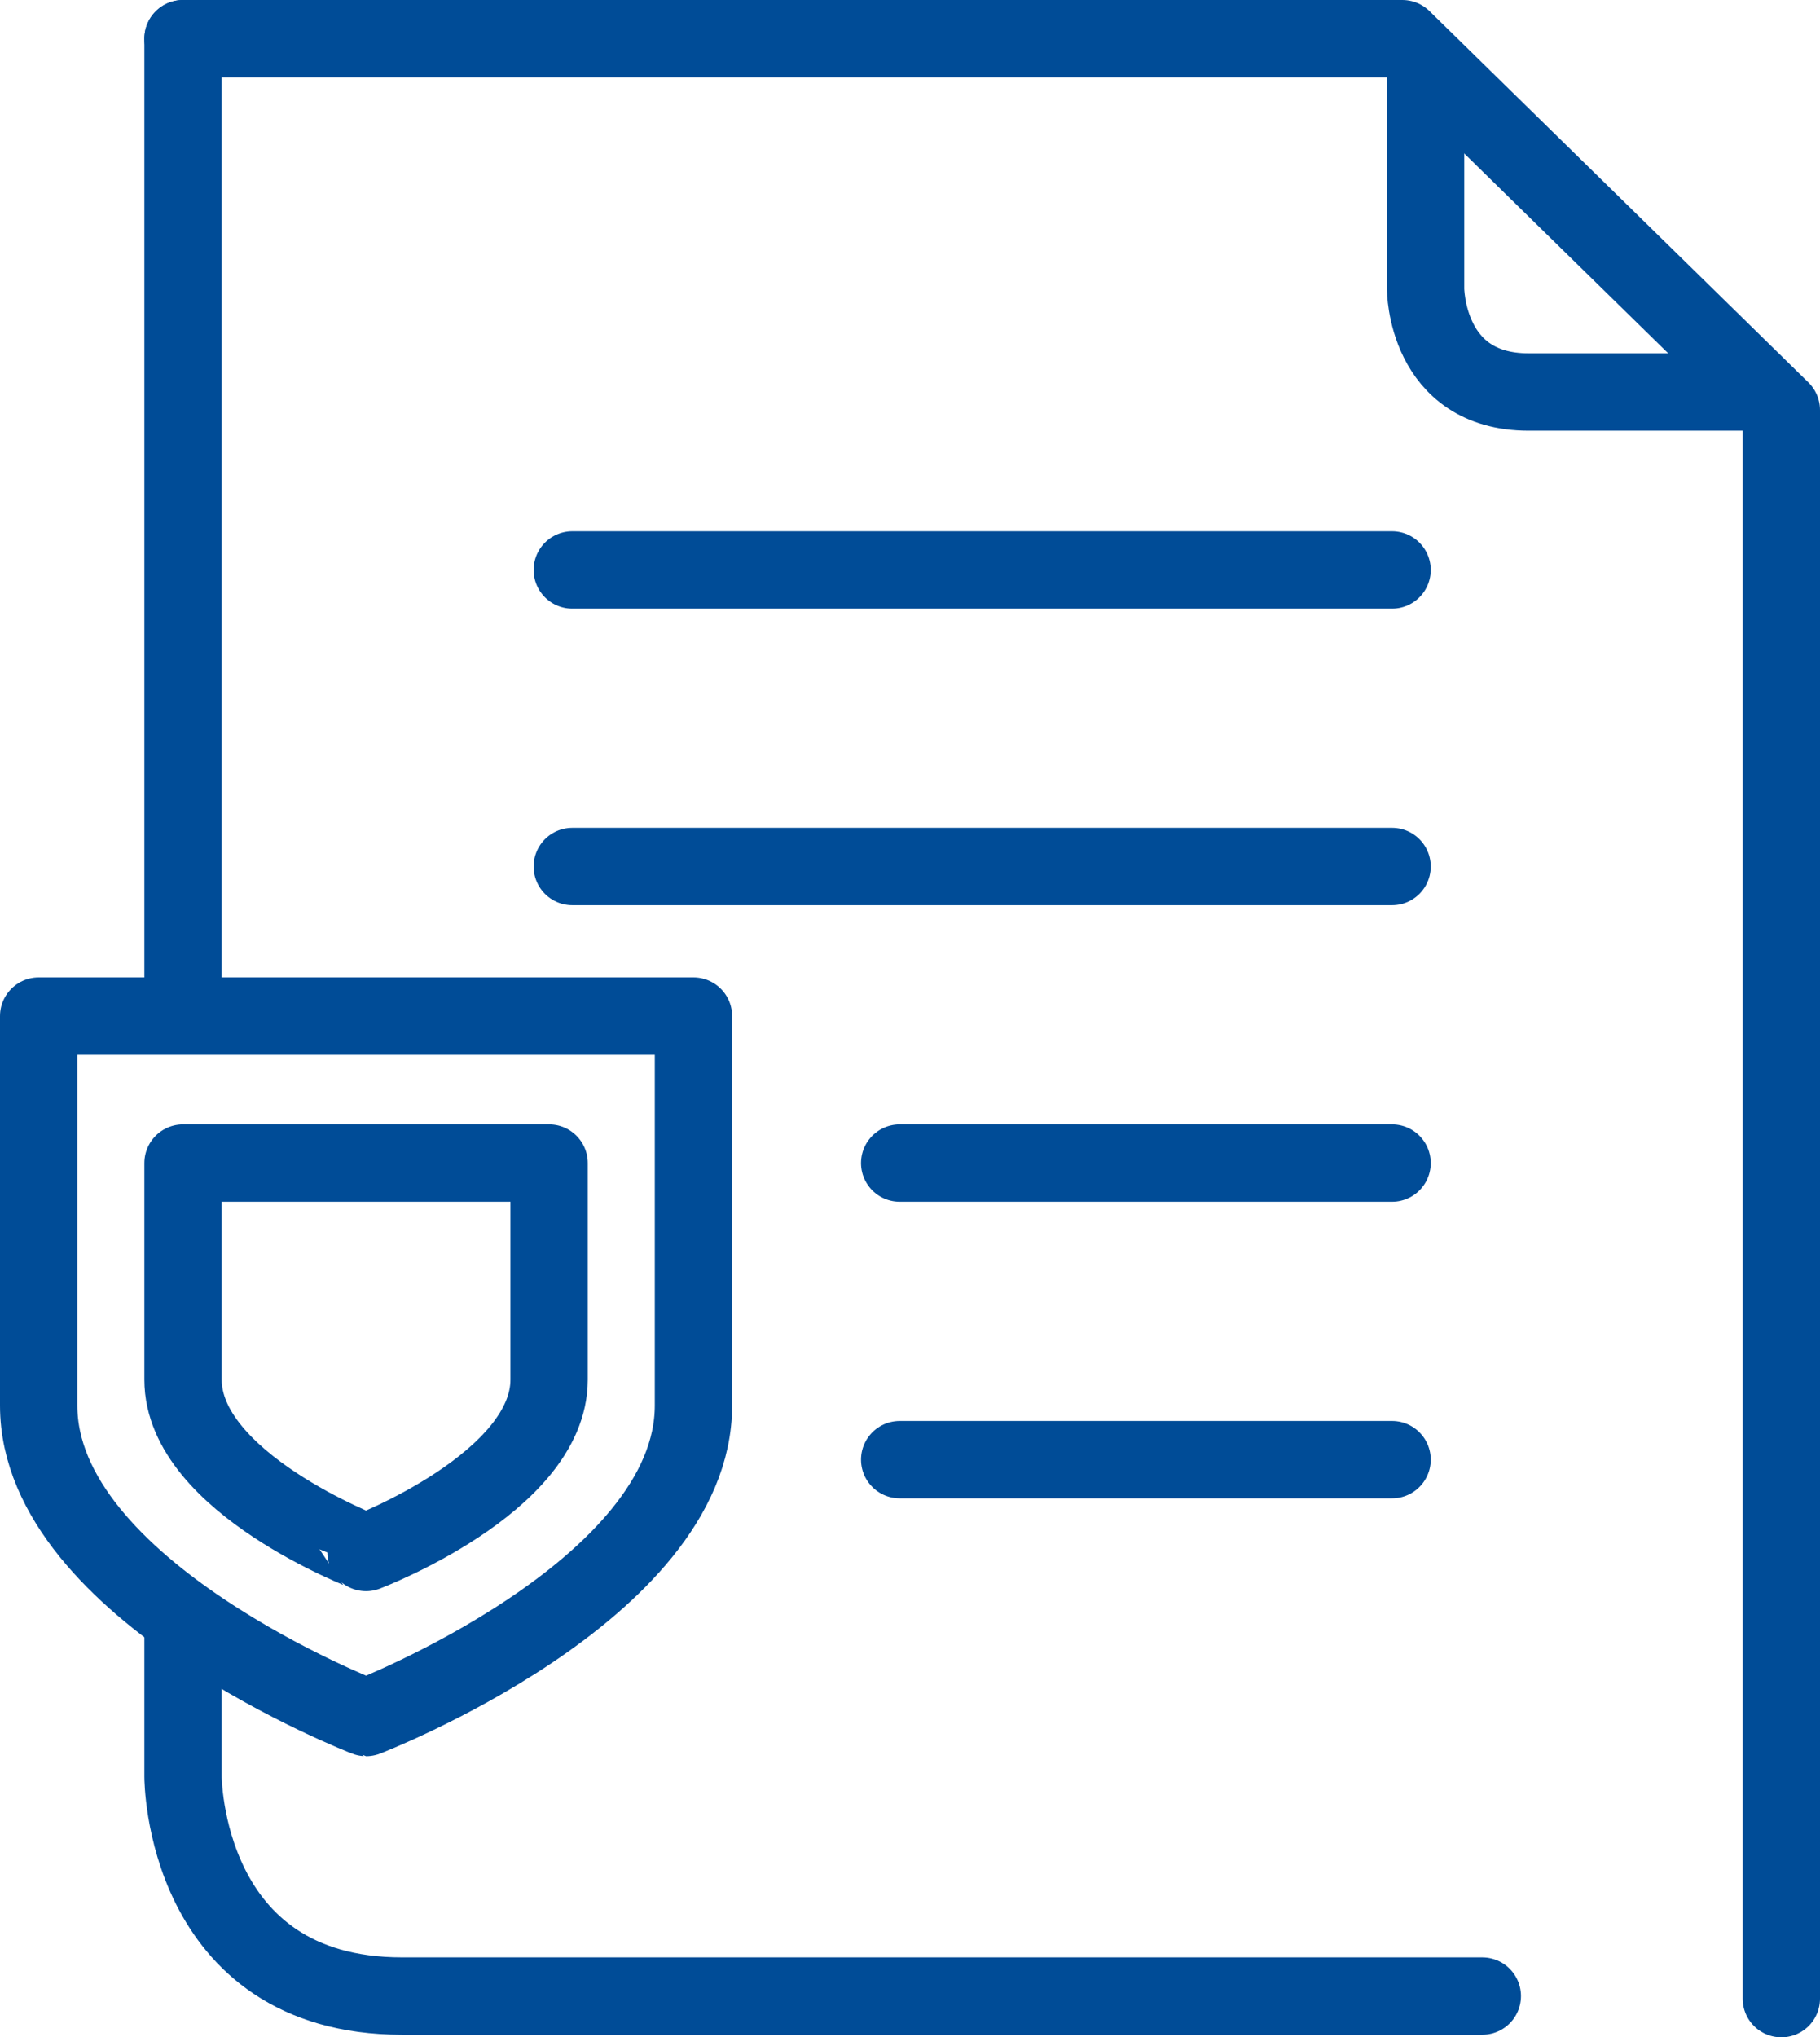
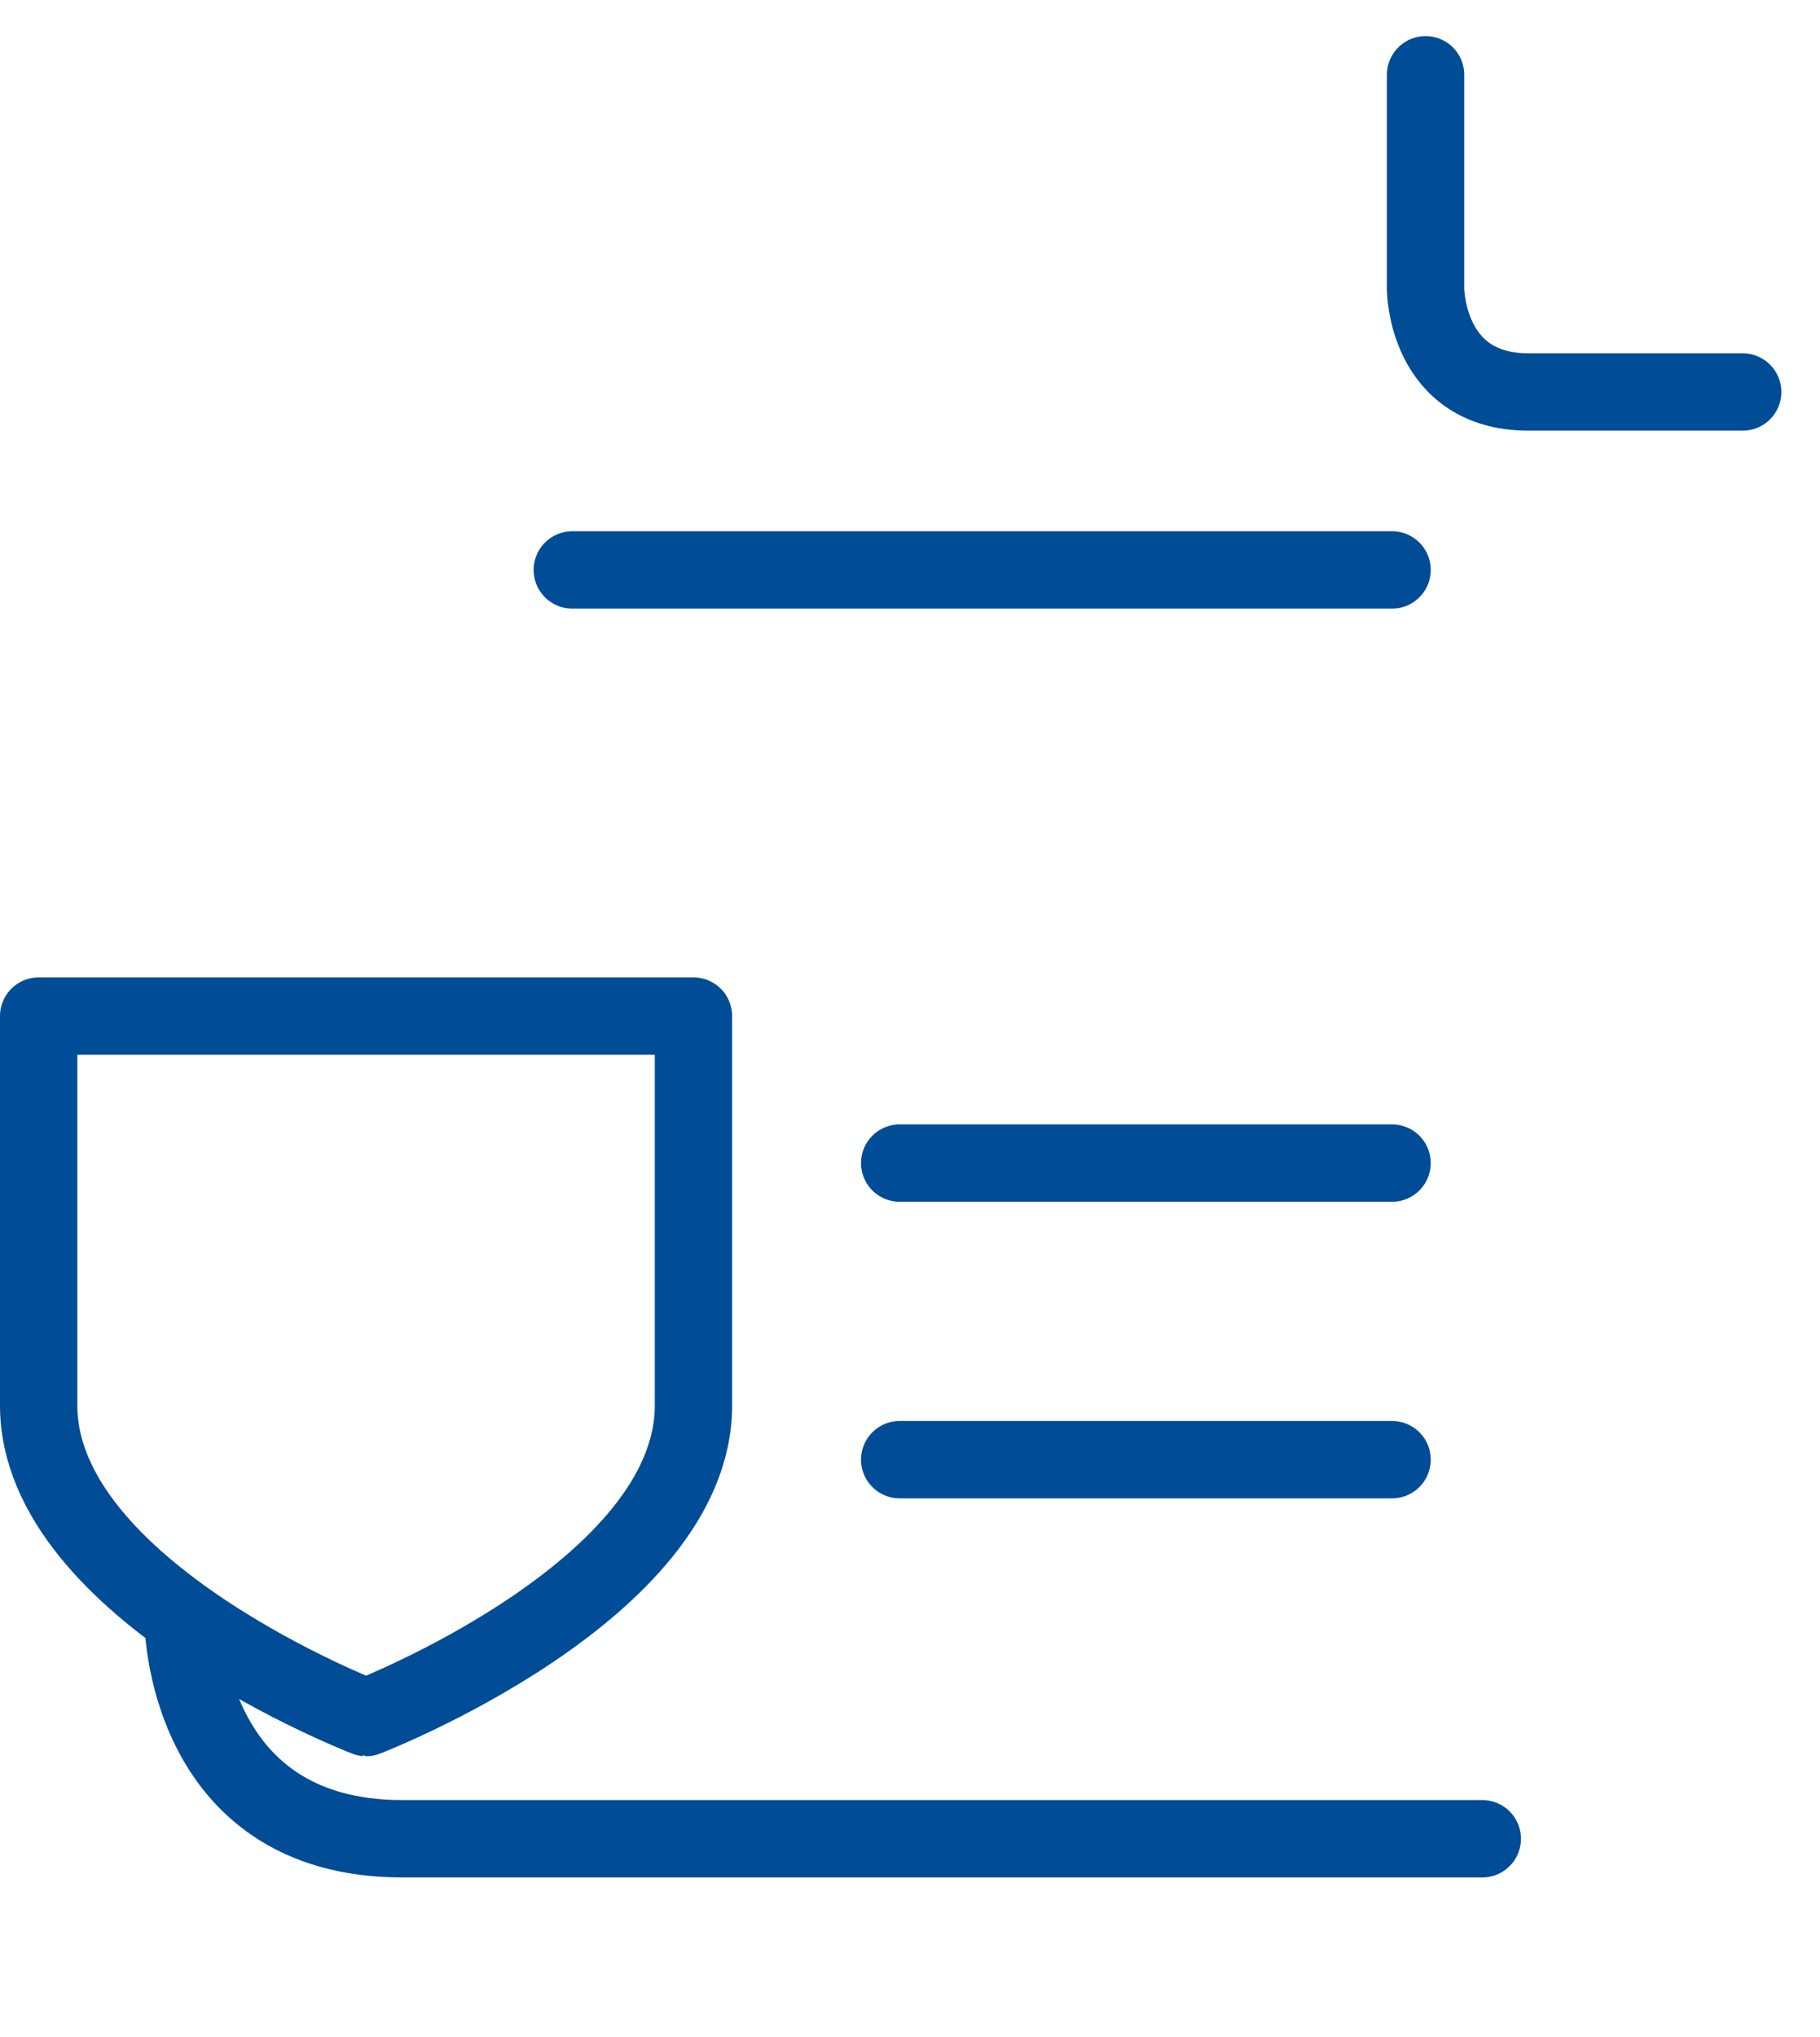
<svg xmlns="http://www.w3.org/2000/svg" version="1.1" id="Layer_1" x="0px" y="0px" viewBox="0 0 70.6 79" style="enable-background:new 0 0 70.6 79;" xml:space="preserve">
  <style type="text/css">
	.st0{fill:none;stroke:#004C97;stroke-width:3;stroke-linecap:round;stroke-miterlimit:10;}
	.st1{fill:none;stroke:#004C97;stroke-width:3;stroke-linecap:round;stroke-linejoin:round;}
</style>
  <g>
    <g>
      <g>
-         <path class="st0" d="M7.1,62.8v6.1c0,0,0,8.5,8.5,8.5H57.5" />
-         <line class="st0" x1="7.1" y1="1.5" x2="7.1" y2="38.2" />
+         <path class="st0" d="M7.1,62.8c0,0,0,8.5,8.5,8.5H57.5" />
      </g>
-       <polyline class="st1" points="69.1,77.5 69.1,15.9 54.4,1.5 7.1,1.5   " />
      <path class="st0" d="M55.3,2.9v8.3c0,0,0,4,4,4h8.3" />
      <line class="st1" x1="22.2" y1="22.1" x2="54" y2="22.1" />
-       <line class="st1" x1="22.2" y1="33.6" x2="54" y2="33.6" />
      <line class="st1" x1="34.9" y1="45.1" x2="54" y2="45.1" />
      <line class="st1" x1="34.9" y1="56.6" x2="54" y2="56.6" />
    </g>
    <g>
-       <path class="st1" d="M21.3,53.5c0,4-7.1,6.7-7.1,6.7    S7.1,57.5,7.1,53.5v-8.4h14.2V53.5z" />
      <path class="st1" d="M26.9,54.5c0,7.2-12.7,12.1-12.7,12.1    S1.5,61.7,1.5,54.5V39.4h25.4V54.5z" />
    </g>
  </g>
</svg>